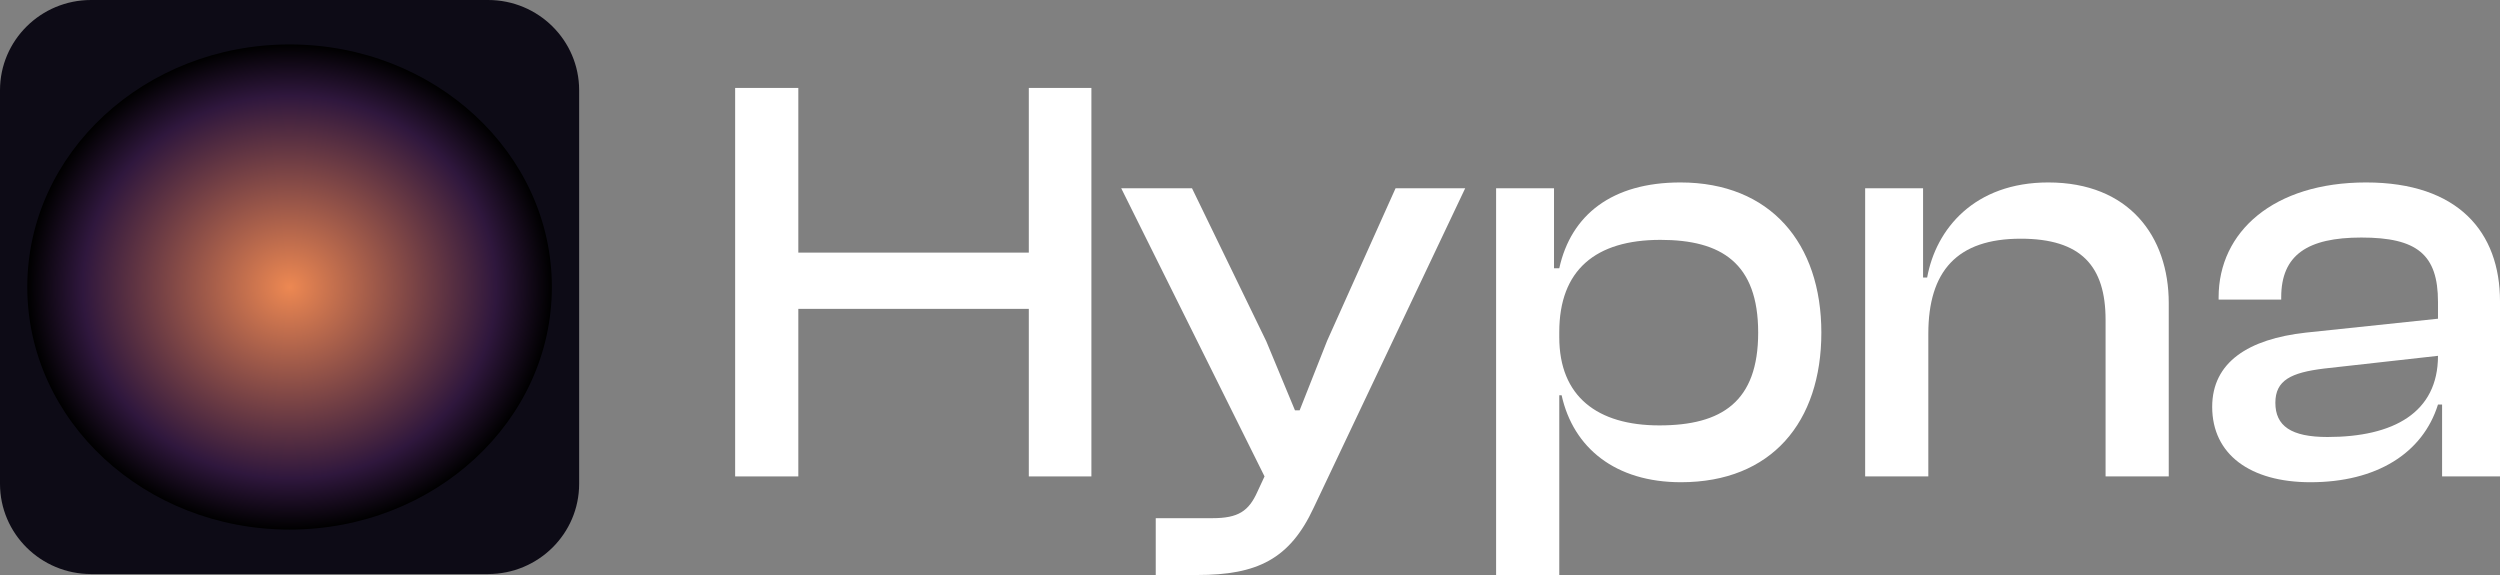
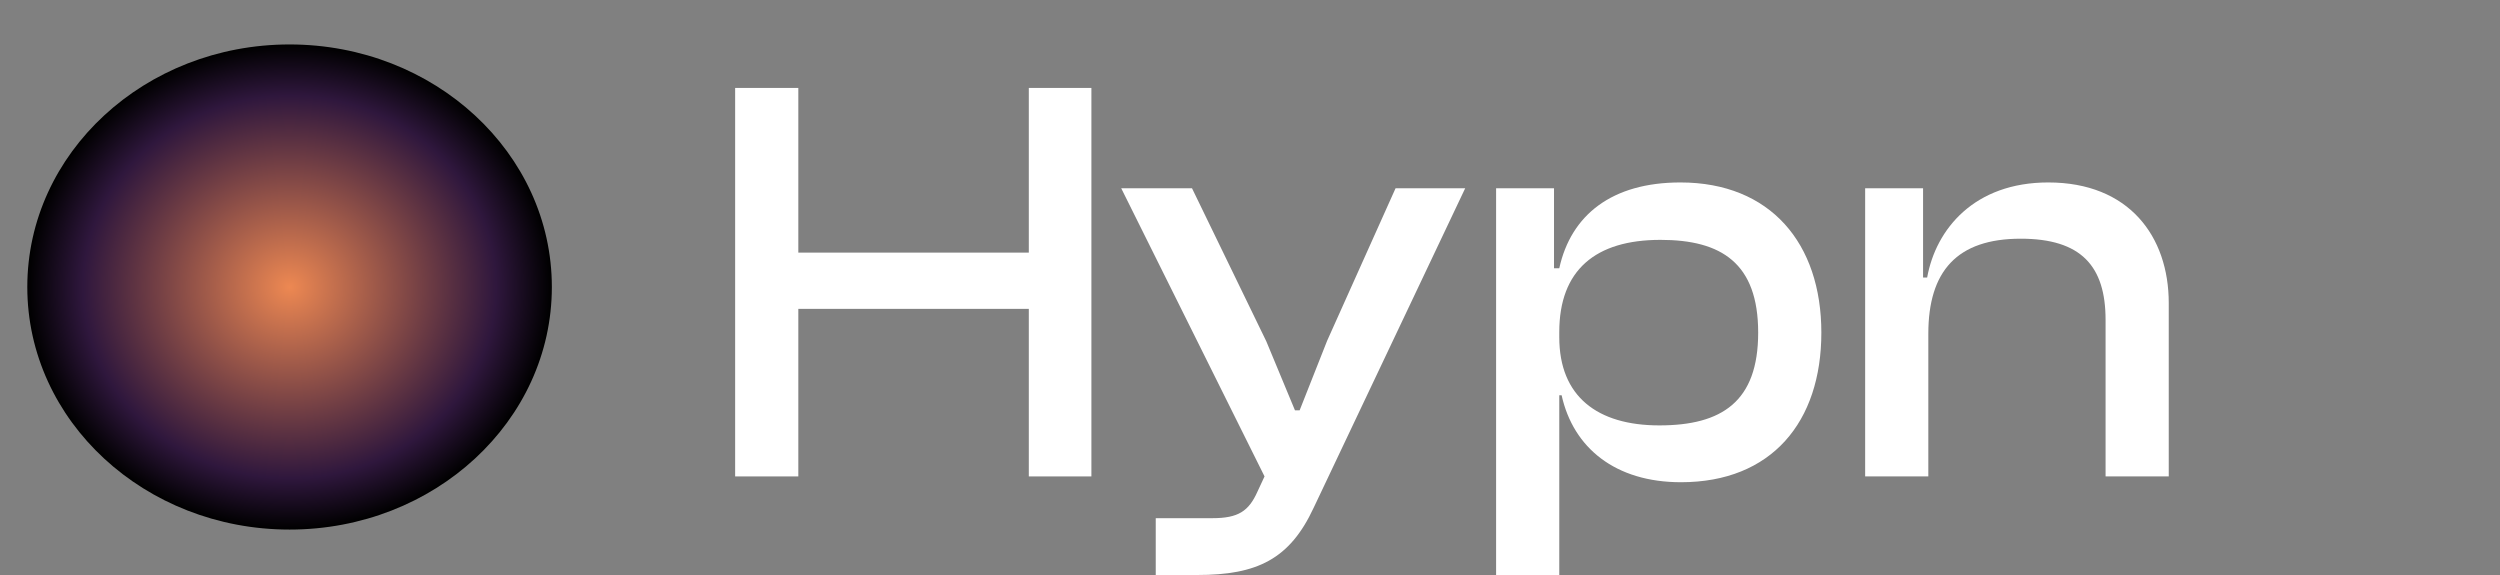
<svg xmlns="http://www.w3.org/2000/svg" width="200" height="46" viewBox="0 0 200 46" fill="none">
  <rect x="0" y="0" width="200" height="46" fill="#808080" stroke="none" />
  <path d="M63.866 38.114H58.812V7.035H63.866V20.209H82.305V7.035H87.312V38.114H82.305V24.709H63.866V38.114Z" fill="white" />
  <path d="M95.781 46H92.459V41.454H96.998C99.057 41.454 99.9 40.898 100.602 39.32L101.163 38.114L89.697 15.06H95.36L101.304 27.306L103.597 32.826H103.971L106.171 27.26L111.646 15.06H117.216L105.094 40.619C103.176 44.748 100.555 46 95.781 46Z" fill="white" />
  <path d="M124.742 46H119.688V15.06H124.321V21.462H124.742C125.678 17.194 128.954 14.596 134.429 14.596C141.637 14.596 145.708 19.467 145.708 26.61C145.708 33.754 141.73 38.578 134.476 38.578C129.235 38.578 125.865 35.841 124.929 31.62H124.742V46ZM124.742 26.982C124.742 31.713 127.784 34.032 132.745 34.032C137.752 34.032 140.654 32.13 140.654 26.61C140.654 21.044 137.705 19.189 132.838 19.189C127.643 19.189 124.742 21.601 124.742 26.564V26.982Z" fill="white" />
  <path d="M154.266 38.114H149.212V15.06H153.845V22.204H154.172C154.874 18.307 157.963 14.596 163.86 14.596C170.318 14.596 173.5 18.91 173.5 24.245V38.114H168.446V25.59C168.446 21.276 166.481 19.096 161.66 19.096C156.559 19.096 154.266 21.693 154.266 26.703V38.114Z" fill="white" />
-   <path d="M184.837 38.578C180.017 38.578 176.975 36.352 176.975 32.548C176.975 28.976 179.876 27.121 184.463 26.61L195.039 25.497V24.152C195.039 20.348 193.354 19.003 188.909 19.003C184.603 19.003 182.497 20.395 182.497 23.781V23.966H177.489V23.781C177.489 18.539 181.889 14.596 189.283 14.596C196.677 14.596 200 18.585 200 24.105V38.114H195.367V32.362H195.039C193.822 36.259 190.125 38.578 184.837 38.578ZM182.029 32.223C182.029 34.079 183.293 34.96 186.194 34.96C191.482 34.96 195.039 33.012 195.039 28.466L185.913 29.486C183.293 29.811 182.029 30.414 182.029 32.223Z" fill="white" />
-   <path d="M0 7.22C0 3.232 3.261 0 7.284 0H39.048C43.07 0 46.332 3.232 46.332 7.22V38.703C46.332 42.69 43.07 45.923 39.048 45.923H7.284C3.261 45.923 0 42.69 0 38.703V7.22Z" fill="#0D0B16" />
  <path d="M44.148 22.961C44.148 33.678 34.754 42.366 23.166 42.366C11.578 42.366 2.184 33.678 2.184 22.961C2.184 12.244 11.578 3.556 23.166 3.556C34.754 3.556 44.148 12.244 44.148 22.961Z" fill="url(#paint0_radial_979_5698)" />
  <defs>
    <radialGradient id="paint0_radial_979_5698" cx="0" cy="0" r="1" gradientUnits="userSpaceOnUse" gradientTransform="translate(23.166 22.961) rotate(90) scale(19.405 20.982)">
      <stop stop-color="#ED8852" />
      <stop offset="0.788" stop-color="#2F173D" />
      <stop offset="1" />
    </radialGradient>
  </defs>
</svg>